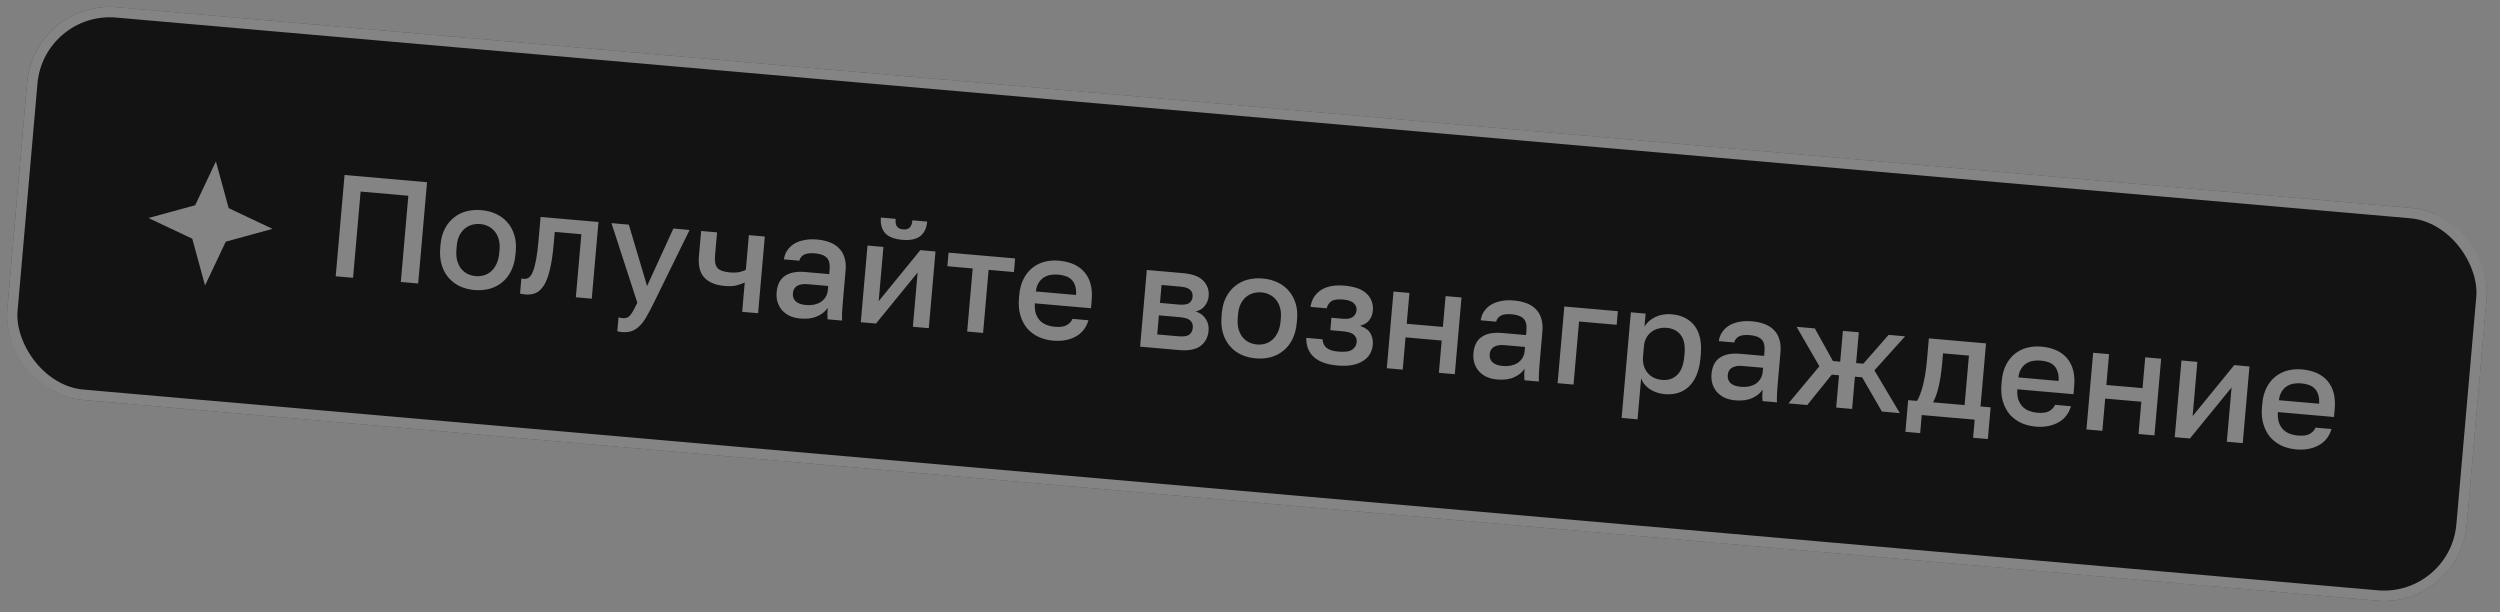
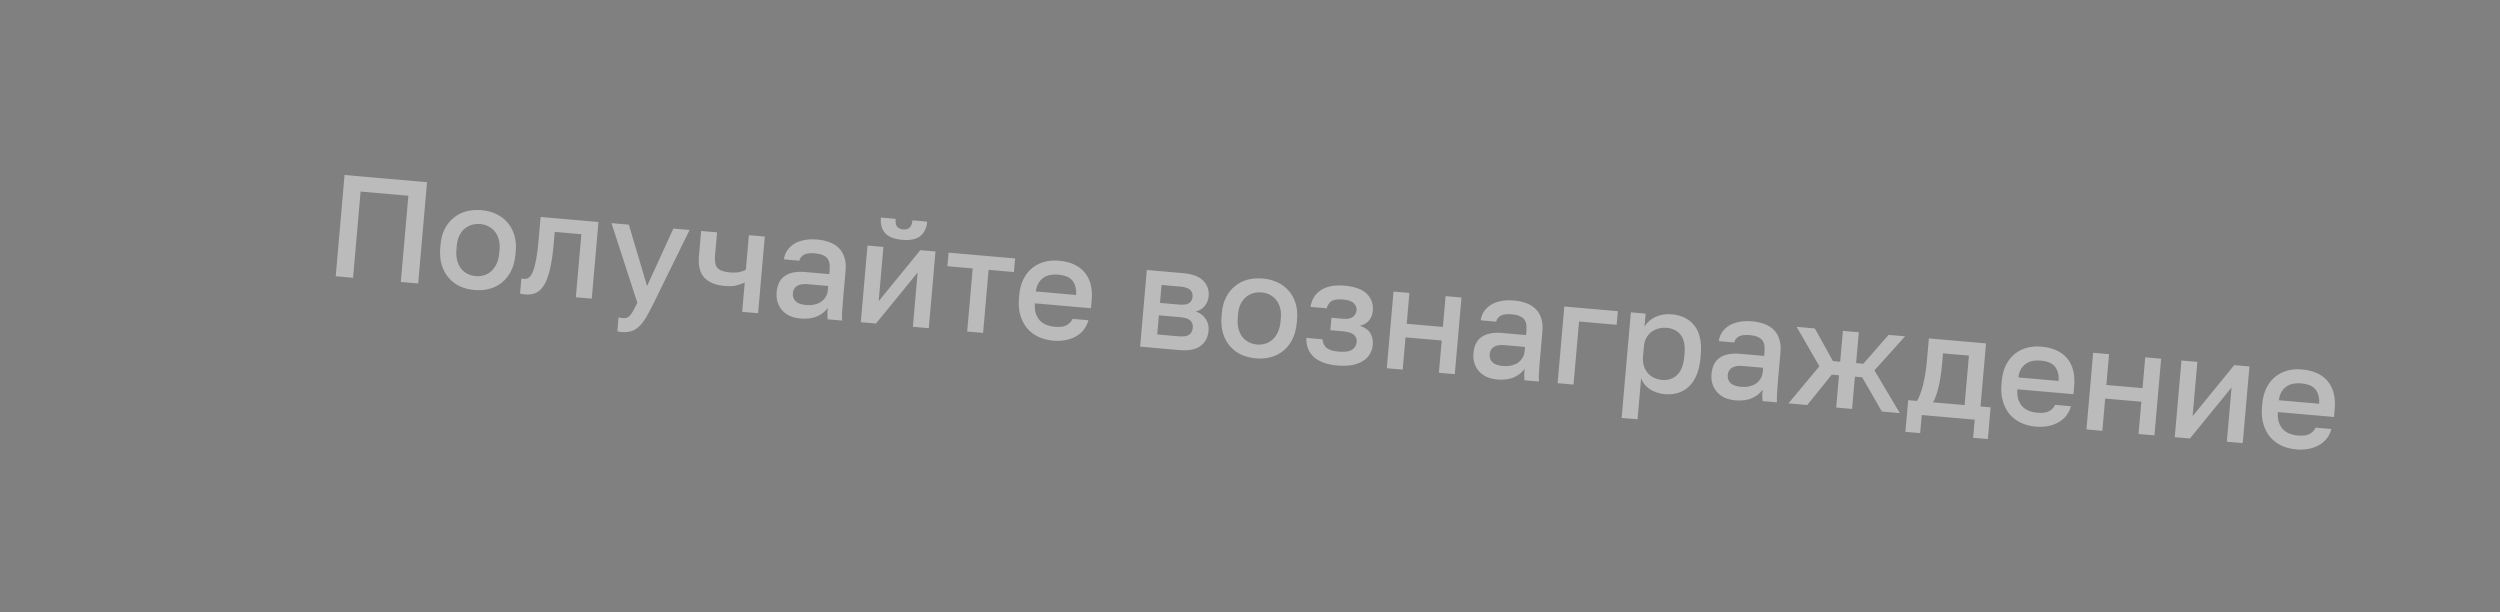
<svg xmlns="http://www.w3.org/2000/svg" width="241" height="59" viewBox="0 0 241 59" fill="none">
  <rect x="0" y="0" width="241" height="59" fill="#808080" stroke="none" />
-   <rect x="3.312" width="238" height="38" rx="8" transform="rotate(5 3.312 0)" fill="#131313" />
-   <rect x="3.767" y="0.542" width="237" height="37" rx="7.5" transform="rotate(5 3.767 0.542)" stroke="#F6F7F8" stroke-opacity="0.5" />
  <path d="M33.216 16.87L41.166 17.566L40.312 27.328L38.638 27.182L39.365 18.87L34.763 18.467L34.035 26.779L32.362 26.633L33.216 16.87ZM45.737 27.958C45.226 27.913 44.754 27.792 44.322 27.595C43.899 27.389 43.539 27.114 43.241 26.77C42.944 26.425 42.722 26.012 42.577 25.531C42.432 25.04 42.387 24.484 42.442 23.861L42.466 23.582C42.517 22.996 42.656 22.488 42.881 22.058C43.106 21.619 43.395 21.26 43.748 20.982C44.101 20.694 44.503 20.49 44.954 20.37C45.414 20.251 45.9 20.214 46.411 20.259C46.922 20.304 47.39 20.424 47.813 20.621C48.245 20.818 48.61 21.088 48.908 21.433C49.207 21.768 49.429 22.172 49.575 22.644C49.722 23.106 49.77 23.631 49.719 24.216L49.694 24.495C49.64 25.118 49.499 25.659 49.271 26.117C49.045 26.565 48.755 26.933 48.402 27.221C48.049 27.509 47.642 27.717 47.181 27.845C46.73 27.965 46.249 28.002 45.737 27.958ZM45.855 26.619C46.124 26.642 46.384 26.618 46.634 26.546C46.893 26.475 47.124 26.35 47.327 26.171C47.539 25.993 47.715 25.756 47.853 25.459C48.001 25.162 48.094 24.796 48.132 24.359L48.157 24.08C48.191 23.68 48.161 23.331 48.066 23.032C47.979 22.734 47.846 22.483 47.667 22.28C47.498 22.078 47.291 21.919 47.049 21.805C46.815 21.69 46.563 21.622 46.294 21.598C46.024 21.574 45.76 21.598 45.501 21.669C45.251 21.741 45.02 21.861 44.808 22.03C44.606 22.2 44.432 22.423 44.286 22.701C44.149 22.98 44.063 23.319 44.028 23.718L44.004 23.997C43.966 24.434 43.989 24.811 44.074 25.128C44.168 25.445 44.299 25.71 44.468 25.921C44.646 26.134 44.852 26.297 45.086 26.411C45.329 26.526 45.585 26.595 45.855 26.619ZM50.617 28.384C50.542 28.378 50.459 28.366 50.367 28.349C50.283 28.341 50.205 28.325 50.132 28.3L50.259 26.849C50.305 26.863 50.374 26.874 50.467 26.882C50.662 26.899 50.834 26.858 50.984 26.758C51.134 26.65 51.263 26.455 51.372 26.174C51.491 25.884 51.595 25.495 51.685 25.007C51.775 24.518 51.852 23.897 51.918 23.144L52.114 20.913L57.692 21.401L57.045 28.792L55.511 28.658L56.043 22.577L53.477 22.353L53.372 23.552C53.285 24.547 53.162 25.366 53.003 26.007C52.854 26.641 52.665 27.14 52.436 27.504C52.208 27.868 51.942 28.116 51.64 28.249C51.339 28.373 50.998 28.418 50.617 28.384ZM59.924 32.009C59.784 31.997 59.646 31.971 59.509 31.931L59.626 30.592C59.763 30.632 59.901 30.658 60.041 30.671C60.199 30.684 60.332 30.668 60.439 30.621C60.554 30.584 60.66 30.505 60.755 30.382C60.858 30.269 60.961 30.114 61.063 29.917C61.173 29.72 61.298 29.474 61.437 29.177L58.945 21.51L60.619 21.657L62.378 27.573L64.914 22.032L66.476 22.169L62.971 29.311C62.721 29.814 62.491 30.243 62.282 30.6C62.072 30.956 61.851 31.241 61.617 31.455C61.391 31.679 61.143 31.835 60.873 31.924C60.603 32.013 60.286 32.041 59.924 32.009ZM71.793 27.23C71.568 27.341 71.302 27.435 70.996 27.511C70.699 27.588 70.322 27.607 69.867 27.567C68.983 27.49 68.328 27.222 67.899 26.763C67.471 26.303 67.297 25.618 67.376 24.707L67.59 22.267L69.124 22.401L68.929 24.632C68.88 25.19 68.957 25.59 69.161 25.833C69.375 26.067 69.765 26.209 70.332 26.259C70.723 26.293 71.052 26.279 71.32 26.219C71.597 26.149 71.791 26.077 71.901 26.003L72.192 22.669L73.727 22.803L73.08 30.195L71.546 30.061L71.793 27.23ZM77.175 30.708C76.775 30.673 76.422 30.586 76.115 30.447C75.819 30.299 75.573 30.113 75.377 29.89C75.182 29.658 75.041 29.397 74.954 29.108C74.867 28.82 74.838 28.508 74.867 28.173C74.931 27.439 75.197 26.914 75.665 26.599C76.134 26.274 76.791 26.149 77.637 26.223L79.939 26.425L79.974 26.02C80.023 25.462 79.931 25.07 79.697 24.844C79.474 24.609 79.098 24.468 78.568 24.422C78.094 24.38 77.739 24.424 77.502 24.553C77.266 24.682 77.118 24.876 77.058 25.133L75.566 25.002C75.612 24.688 75.716 24.406 75.879 24.158C76.051 23.901 76.271 23.686 76.539 23.513C76.817 23.341 77.141 23.219 77.513 23.149C77.885 23.069 78.299 23.049 78.755 23.089C79.21 23.129 79.615 23.215 79.969 23.349C80.332 23.484 80.633 23.675 80.874 23.921C81.116 24.157 81.291 24.454 81.401 24.81C81.519 25.167 81.558 25.587 81.515 26.071L81.258 29.013C81.224 29.404 81.198 29.748 81.182 30.047C81.166 30.336 81.164 30.621 81.177 30.904L79.782 30.782C79.773 30.565 79.766 30.382 79.76 30.232C79.764 30.082 79.775 29.896 79.795 29.672C79.588 30.001 79.255 30.272 78.796 30.485C78.347 30.689 77.807 30.763 77.175 30.708ZM77.71 29.406C77.971 29.428 78.22 29.418 78.458 29.373C78.706 29.32 78.924 29.236 79.112 29.121C79.301 28.997 79.455 28.842 79.575 28.655C79.704 28.461 79.78 28.233 79.803 27.973L79.838 27.568L77.816 27.391C77.426 27.357 77.102 27.413 76.846 27.559C76.599 27.706 76.461 27.943 76.433 28.268C76.406 28.575 76.491 28.831 76.689 29.035C76.895 29.241 77.236 29.364 77.71 29.406ZM83.627 23.67L85.161 23.804L84.704 29.034L88.718 24.115L90.182 24.243L89.535 31.635L88.001 31.501L88.459 26.271L84.445 31.189L82.98 31.061L83.627 23.67ZM86.978 23.119C86.206 23.052 85.653 22.835 85.32 22.469C84.997 22.094 84.863 21.595 84.917 20.972L86.34 21.096C86.31 21.431 86.354 21.678 86.472 21.838C86.598 22 86.796 22.092 87.066 22.115C87.335 22.139 87.542 22.082 87.685 21.945C87.837 21.808 87.928 21.573 87.957 21.238L89.38 21.362C89.326 21.985 89.102 22.453 88.709 22.765C88.317 23.068 87.74 23.186 86.978 23.119ZM93.768 25.878L91.327 25.664L91.442 24.353L97.858 24.915L97.743 26.226L95.302 26.012L94.77 32.093L93.236 31.959L93.768 25.878ZM101.524 32.838C101.031 32.795 100.573 32.68 100.149 32.493C99.726 32.297 99.36 32.031 99.052 31.695C98.755 31.35 98.529 30.932 98.375 30.441C98.222 29.95 98.173 29.383 98.229 28.741L98.253 28.463C98.307 27.849 98.447 27.322 98.672 26.883C98.898 26.444 99.182 26.089 99.524 25.819C99.877 25.541 100.269 25.346 100.7 25.233C101.131 25.121 101.584 25.086 102.058 25.128C103.183 25.226 104.017 25.603 104.559 26.26C105.111 26.917 105.337 27.808 105.239 28.933L105.17 29.714L99.759 29.241C99.735 29.623 99.767 29.953 99.855 30.233C99.953 30.504 100.088 30.731 100.259 30.915C100.441 31.09 100.649 31.225 100.884 31.321C101.129 31.417 101.381 31.477 101.641 31.499C102.171 31.546 102.565 31.496 102.821 31.35C103.087 31.204 103.278 31.001 103.394 30.739L104.928 30.873C104.715 31.595 104.299 32.121 103.68 32.451C103.07 32.782 102.352 32.911 101.524 32.838ZM102.011 26.473C101.751 26.45 101.497 26.46 101.249 26.504C101.011 26.549 100.793 26.638 100.594 26.77C100.405 26.894 100.244 27.067 100.112 27.29C99.981 27.503 99.897 27.773 99.859 28.097L103.736 28.436C103.757 28.091 103.727 27.798 103.645 27.557C103.572 27.316 103.458 27.119 103.303 26.965C103.148 26.811 102.956 26.696 102.729 26.62C102.511 26.544 102.271 26.495 102.011 26.473ZM110.553 26.025L114.04 26.33C114.97 26.412 115.627 26.661 116.012 27.079C116.398 27.488 116.566 27.985 116.514 28.571C116.486 28.896 116.361 29.204 116.138 29.493C115.917 29.774 115.625 29.95 115.263 30.021C115.709 30.172 116.034 30.416 116.239 30.753C116.454 31.081 116.543 31.454 116.507 31.872C116.45 32.514 116.192 33.007 115.731 33.35C115.27 33.694 114.584 33.826 113.672 33.747L109.907 33.417L110.553 26.025ZM113.578 32.417C114.08 32.461 114.431 32.412 114.631 32.27C114.841 32.12 114.959 31.896 114.985 31.599C115.011 31.301 114.933 31.07 114.75 30.904C114.578 30.729 114.241 30.62 113.739 30.576L111.717 30.399L111.556 32.24L113.578 32.417ZM113.635 29.359C114.1 29.399 114.432 29.353 114.631 29.221C114.83 29.079 114.942 28.873 114.966 28.604C114.989 28.334 114.914 28.117 114.742 27.952C114.569 27.777 114.251 27.67 113.786 27.629L111.973 27.471L111.822 29.2L113.635 29.359ZM121.055 34.547C120.544 34.502 120.072 34.381 119.639 34.184C119.217 33.979 118.857 33.704 118.559 33.359C118.261 33.014 118.04 32.602 117.895 32.12C117.75 31.63 117.705 31.073 117.76 30.45L117.784 30.171C117.835 29.585 117.973 29.078 118.198 28.648C118.424 28.208 118.713 27.849 119.066 27.571C119.419 27.283 119.821 27.08 120.271 26.96C120.732 26.841 121.217 26.804 121.729 26.849C122.24 26.893 122.707 27.014 123.13 27.21C123.563 27.407 123.928 27.678 124.226 28.023C124.524 28.358 124.747 28.761 124.893 29.233C125.04 29.696 125.088 30.22 125.036 30.806L125.012 31.085C124.957 31.708 124.816 32.248 124.589 32.706C124.362 33.155 124.073 33.523 123.719 33.81C123.366 34.098 122.959 34.306 122.498 34.434C122.048 34.554 121.566 34.592 121.055 34.547ZM121.172 33.208C121.442 33.232 121.702 33.208 121.952 33.136C122.211 33.065 122.442 32.94 122.645 32.761C122.857 32.583 123.033 32.345 123.171 32.048C123.319 31.752 123.412 31.385 123.45 30.948L123.474 30.669C123.509 30.269 123.479 29.92 123.383 29.621C123.297 29.323 123.164 29.073 122.985 28.87C122.816 28.667 122.609 28.509 122.366 28.394C122.133 28.28 121.881 28.211 121.612 28.187C121.342 28.164 121.077 28.188 120.818 28.259C120.568 28.33 120.338 28.451 120.126 28.619C119.924 28.789 119.75 29.013 119.604 29.291C119.467 29.569 119.381 29.908 119.346 30.308L119.322 30.587C119.283 31.024 119.307 31.401 119.391 31.717C119.485 32.035 119.617 32.299 119.786 32.511C119.964 32.723 120.17 32.886 120.403 33C120.646 33.115 120.903 33.185 121.172 33.208ZM128.93 35.236C127.925 35.148 127.167 34.876 126.654 34.419C126.151 33.953 125.91 33.337 125.93 32.57L127.493 32.707C127.51 33.046 127.636 33.319 127.87 33.527C128.106 33.726 128.489 33.848 129.019 33.895C129.651 33.95 130.097 33.886 130.357 33.703C130.616 33.519 130.76 33.274 130.786 32.967C130.811 32.688 130.723 32.46 130.523 32.284C130.333 32.098 129.978 31.983 129.457 31.937L128.244 31.831L128.349 30.632L129.464 30.729C129.892 30.767 130.211 30.706 130.422 30.546C130.633 30.387 130.75 30.172 130.773 29.902C130.795 29.661 130.711 29.442 130.522 29.248C130.333 29.044 129.988 28.92 129.486 28.876C128.947 28.829 128.562 28.884 128.333 29.042C128.113 29.201 127.967 29.427 127.894 29.721L126.332 29.584C126.441 28.881 126.773 28.344 127.331 27.971C127.897 27.599 128.655 27.454 129.603 27.537C130.617 27.626 131.338 27.891 131.768 28.331C132.207 28.772 132.399 29.314 132.343 29.955C132.312 30.309 132.196 30.612 131.996 30.867C131.805 31.122 131.508 31.302 131.106 31.407C131.615 31.583 131.954 31.833 132.122 32.157C132.3 32.481 132.371 32.843 132.336 33.243C132.309 33.559 132.217 33.851 132.063 34.119C131.908 34.386 131.687 34.611 131.4 34.792C131.121 34.973 130.773 35.107 130.353 35.192C129.943 35.268 129.469 35.283 128.93 35.236ZM134.334 28.106L135.868 28.24L135.608 31.211L139.095 31.516L139.355 28.545L140.889 28.679L140.242 36.071L138.708 35.937L138.98 32.827L135.493 32.522L135.221 35.632L133.687 35.498L134.334 28.106ZM144.348 36.585C143.948 36.55 143.595 36.463 143.289 36.324C142.992 36.176 142.746 35.99 142.55 35.767C142.355 35.535 142.214 35.274 142.127 34.985C142.04 34.697 142.011 34.385 142.04 34.05C142.104 33.316 142.37 32.791 142.838 32.476C143.307 32.151 143.964 32.026 144.81 32.1L147.112 32.301L147.147 31.897C147.196 31.339 147.104 30.947 146.871 30.72C146.647 30.485 146.271 30.345 145.741 30.298C145.267 30.257 144.912 30.301 144.675 30.43C144.439 30.559 144.291 30.752 144.231 31.009L142.739 30.879C142.785 30.564 142.889 30.283 143.052 30.035C143.224 29.778 143.444 29.563 143.712 29.39C143.99 29.218 144.314 29.096 144.686 29.026C145.058 28.946 145.472 28.926 145.928 28.966C146.383 29.006 146.788 29.092 147.142 29.226C147.505 29.361 147.807 29.552 148.047 29.797C148.289 30.034 148.465 30.331 148.574 30.687C148.693 31.044 148.731 31.464 148.688 31.948L148.431 34.89C148.397 35.281 148.371 35.625 148.355 35.924C148.339 36.213 148.337 36.498 148.35 36.781L146.955 36.658C146.946 36.442 146.939 36.259 146.933 36.108C146.937 35.959 146.948 35.773 146.968 35.549C146.761 35.878 146.428 36.149 145.969 36.361C145.521 36.566 144.98 36.64 144.348 36.585ZM144.883 35.283C145.144 35.305 145.393 35.294 145.631 35.25C145.879 35.196 146.097 35.112 146.285 34.998C146.474 34.874 146.628 34.719 146.748 34.532C146.877 34.337 146.953 34.11 146.976 33.85L147.012 33.445L144.989 33.268C144.599 33.234 144.275 33.29 144.019 33.436C143.772 33.583 143.634 33.819 143.606 34.145C143.579 34.452 143.664 34.708 143.862 34.912C144.069 35.118 144.409 35.241 144.883 35.283ZM150.8 29.547L155.96 29.998L155.846 31.309L152.22 30.992L151.688 37.072L150.153 36.938L150.8 29.547ZM157.215 30.108L158.638 30.232L158.529 31.473C158.79 31.065 159.149 30.755 159.608 30.542C160.077 30.33 160.59 30.248 161.148 30.297C162.115 30.382 162.851 30.751 163.355 31.404C163.86 32.057 164.06 32.993 163.953 34.211L163.929 34.489C163.873 35.122 163.751 35.669 163.56 36.13C163.37 36.591 163.122 36.967 162.815 37.259C162.519 37.542 162.173 37.746 161.778 37.871C161.383 37.996 160.948 38.037 160.474 37.996C159.944 37.949 159.471 37.791 159.054 37.52C158.637 37.249 158.354 36.897 158.205 36.462L157.859 40.423L156.324 40.289L157.215 30.108ZM160.229 36.625C160.805 36.676 161.287 36.516 161.676 36.148C162.064 35.779 162.294 35.18 162.367 34.353L162.391 34.074C162.459 33.293 162.338 32.701 162.026 32.299C161.716 31.888 161.263 31.656 160.668 31.604C160.407 31.581 160.153 31.601 159.904 31.664C159.655 31.727 159.425 31.833 159.215 31.983C159.015 32.125 158.849 32.316 158.715 32.558C158.583 32.79 158.502 33.064 158.475 33.38L158.389 34.356C158.358 34.709 158.387 35.021 158.476 35.291C158.565 35.561 158.695 35.793 158.865 35.986C159.036 36.179 159.238 36.328 159.472 36.432C159.707 36.537 159.959 36.602 160.229 36.625ZM167.297 38.593C166.897 38.558 166.544 38.471 166.238 38.331C165.942 38.184 165.696 37.998 165.5 37.775C165.305 37.542 165.163 37.282 165.076 36.993C164.989 36.704 164.96 36.393 164.989 36.058C165.054 35.323 165.32 34.799 165.788 34.483C166.256 34.159 166.914 34.034 167.76 34.108L170.061 34.309L170.096 33.905C170.145 33.347 170.053 32.955 169.82 32.728C169.597 32.493 169.22 32.353 168.69 32.306C168.216 32.265 167.861 32.309 167.625 32.438C167.389 32.567 167.241 32.76 167.181 33.017L165.688 32.887C165.735 32.572 165.839 32.291 166.001 32.043C166.174 31.786 166.394 31.571 166.662 31.398C166.939 31.226 167.264 31.104 167.635 31.033C168.008 30.954 168.422 30.934 168.877 30.973C169.333 31.013 169.738 31.1 170.091 31.234C170.454 31.369 170.756 31.559 170.997 31.805C171.238 32.042 171.414 32.338 171.523 32.695C171.642 33.052 171.68 33.472 171.638 33.955L171.38 36.898C171.346 37.289 171.321 37.633 171.304 37.931C171.288 38.221 171.287 38.506 171.299 38.788L169.905 38.666C169.896 38.45 169.888 38.267 169.883 38.116C169.886 37.967 169.898 37.78 169.917 37.557C169.711 37.886 169.378 38.156 168.919 38.369C168.47 38.574 167.929 38.648 167.297 38.593ZM167.833 37.29C168.093 37.313 168.342 37.302 168.58 37.258C168.829 37.204 169.047 37.12 169.235 37.006C169.424 36.882 169.578 36.726 169.697 36.54C169.827 36.345 169.903 36.118 169.926 35.857L169.961 35.453L167.939 35.276C167.548 35.242 167.225 35.298 166.968 35.444C166.721 35.591 166.584 35.827 166.555 36.153C166.528 36.46 166.614 36.715 166.811 36.92C167.018 37.126 167.359 37.249 167.833 37.29ZM175.389 35.309L173.192 31.506L174.949 31.659L176.697 34.806L177.395 34.867L177.655 31.896L179.189 32.03L178.929 35.001L179.626 35.062L182.062 32.282L183.652 32.421L180.694 35.703L183.145 39.825L181.415 39.673L179.512 36.373L178.814 36.312L178.542 39.422L177.008 39.288L177.28 36.178L176.583 36.117L174.219 39.044L172.406 38.885L175.389 35.309ZM183.947 38.574L184.784 38.647C184.889 38.516 184.991 38.314 185.09 38.041C185.198 37.77 185.296 37.46 185.382 37.111C185.47 36.754 185.545 36.371 185.609 35.965C185.674 35.549 185.724 35.132 185.761 34.713L185.944 32.621L191.453 33.103L190.921 39.184L191.897 39.269L191.63 42.324L190.207 42.199L190.36 40.456L185.255 40.009L185.103 41.753L183.68 41.628L183.947 38.574ZM189.387 39.05L189.804 34.28L187.307 34.062L187.215 35.121C187.152 35.837 187.05 36.522 186.909 37.175C186.768 37.818 186.58 38.354 186.346 38.784L189.387 39.05ZM196.237 41.125C195.744 41.081 195.286 40.966 194.862 40.779C194.438 40.583 194.073 40.317 193.765 39.981C193.467 39.636 193.241 39.218 193.088 38.727C192.934 38.236 192.885 37.669 192.941 37.028L192.966 36.749C193.019 36.135 193.159 35.609 193.385 35.169C193.611 34.73 193.895 34.375 194.237 34.106C194.589 33.827 194.981 33.632 195.412 33.52C195.844 33.408 196.297 33.372 196.771 33.414C197.896 33.512 198.729 33.89 199.272 34.546C199.823 35.203 200.05 36.094 199.951 37.219L199.883 38.001L194.472 37.527C194.447 37.909 194.479 38.24 194.567 38.519C194.665 38.79 194.8 39.017 194.972 39.201C195.153 39.376 195.361 39.511 195.597 39.607C195.841 39.703 196.093 39.763 196.354 39.786C196.884 39.832 197.277 39.782 197.533 39.636C197.799 39.49 197.99 39.287 198.107 39.026L199.641 39.16C199.428 39.881 199.012 40.407 198.393 40.737C197.783 41.068 197.064 41.197 196.237 41.125ZM196.723 34.759C196.463 34.736 196.209 34.747 195.962 34.791C195.724 34.835 195.505 34.924 195.306 35.056C195.117 35.18 194.957 35.354 194.825 35.576C194.694 35.79 194.609 36.059 194.572 36.383L198.449 36.723C198.47 36.378 198.439 36.085 198.357 35.843C198.284 35.603 198.17 35.405 198.015 35.251C197.86 35.097 197.669 34.982 197.441 34.906C197.223 34.831 196.984 34.782 196.723 34.759ZM201.779 34.007L203.313 34.141L203.053 37.111L206.54 37.416L206.8 34.446L208.334 34.58L207.688 41.972L206.153 41.838L206.425 38.727L202.939 38.422L202.667 41.532L201.133 41.398L201.779 34.007ZM210.292 34.751L211.826 34.886L211.368 40.115L215.382 35.197L216.847 35.325L216.2 42.717L214.666 42.582L215.123 37.352L211.109 42.271L209.645 42.143L210.292 34.751ZM221.352 43.322C220.859 43.279 220.401 43.164 219.977 42.977C219.553 42.78 219.188 42.514 218.88 42.178C218.582 41.834 218.356 41.416 218.203 40.924C218.049 40.433 218 39.867 218.056 39.225L218.081 38.946C218.134 38.333 218.274 37.806 218.5 37.367C218.726 36.927 219.01 36.573 219.352 36.303C219.704 36.025 220.096 35.829 220.527 35.717C220.959 35.605 221.412 35.57 221.886 35.611C223.011 35.709 223.844 36.087 224.387 36.743C224.938 37.401 225.165 38.292 225.066 39.417L224.998 40.198L219.587 39.724C219.562 40.106 219.594 40.437 219.682 40.717C219.78 40.987 219.915 41.215 220.087 41.398C220.268 41.573 220.476 41.709 220.712 41.804C220.956 41.901 221.208 41.96 221.469 41.983C221.999 42.029 222.392 41.979 222.648 41.833C222.914 41.688 223.105 41.484 223.222 41.223L224.756 41.357C224.543 42.079 224.127 42.604 223.508 42.934C222.898 43.265 222.179 43.394 221.352 43.322ZM221.838 36.956C221.578 36.933 221.324 36.944 221.077 36.988C220.839 37.032 220.62 37.121 220.421 37.254C220.232 37.378 220.072 37.551 219.94 37.774C219.809 37.987 219.724 38.256 219.687 38.581L223.564 38.92C223.585 38.575 223.554 38.282 223.472 38.041C223.399 37.8 223.285 37.603 223.13 37.449C222.975 37.294 222.784 37.179 222.556 37.103C222.338 37.028 222.099 36.979 221.838 36.956Z" fill="#F6F7F8" fill-opacity="0.5" />
-   <path d="M20.813 15.562L22.046 20.066L26.267 22.062L21.763 23.295L19.767 27.516L18.535 23.012L14.313 21.016L18.817 19.784L20.813 15.562Z" fill="#F6F7F8" fill-opacity="0.5" />
</svg>